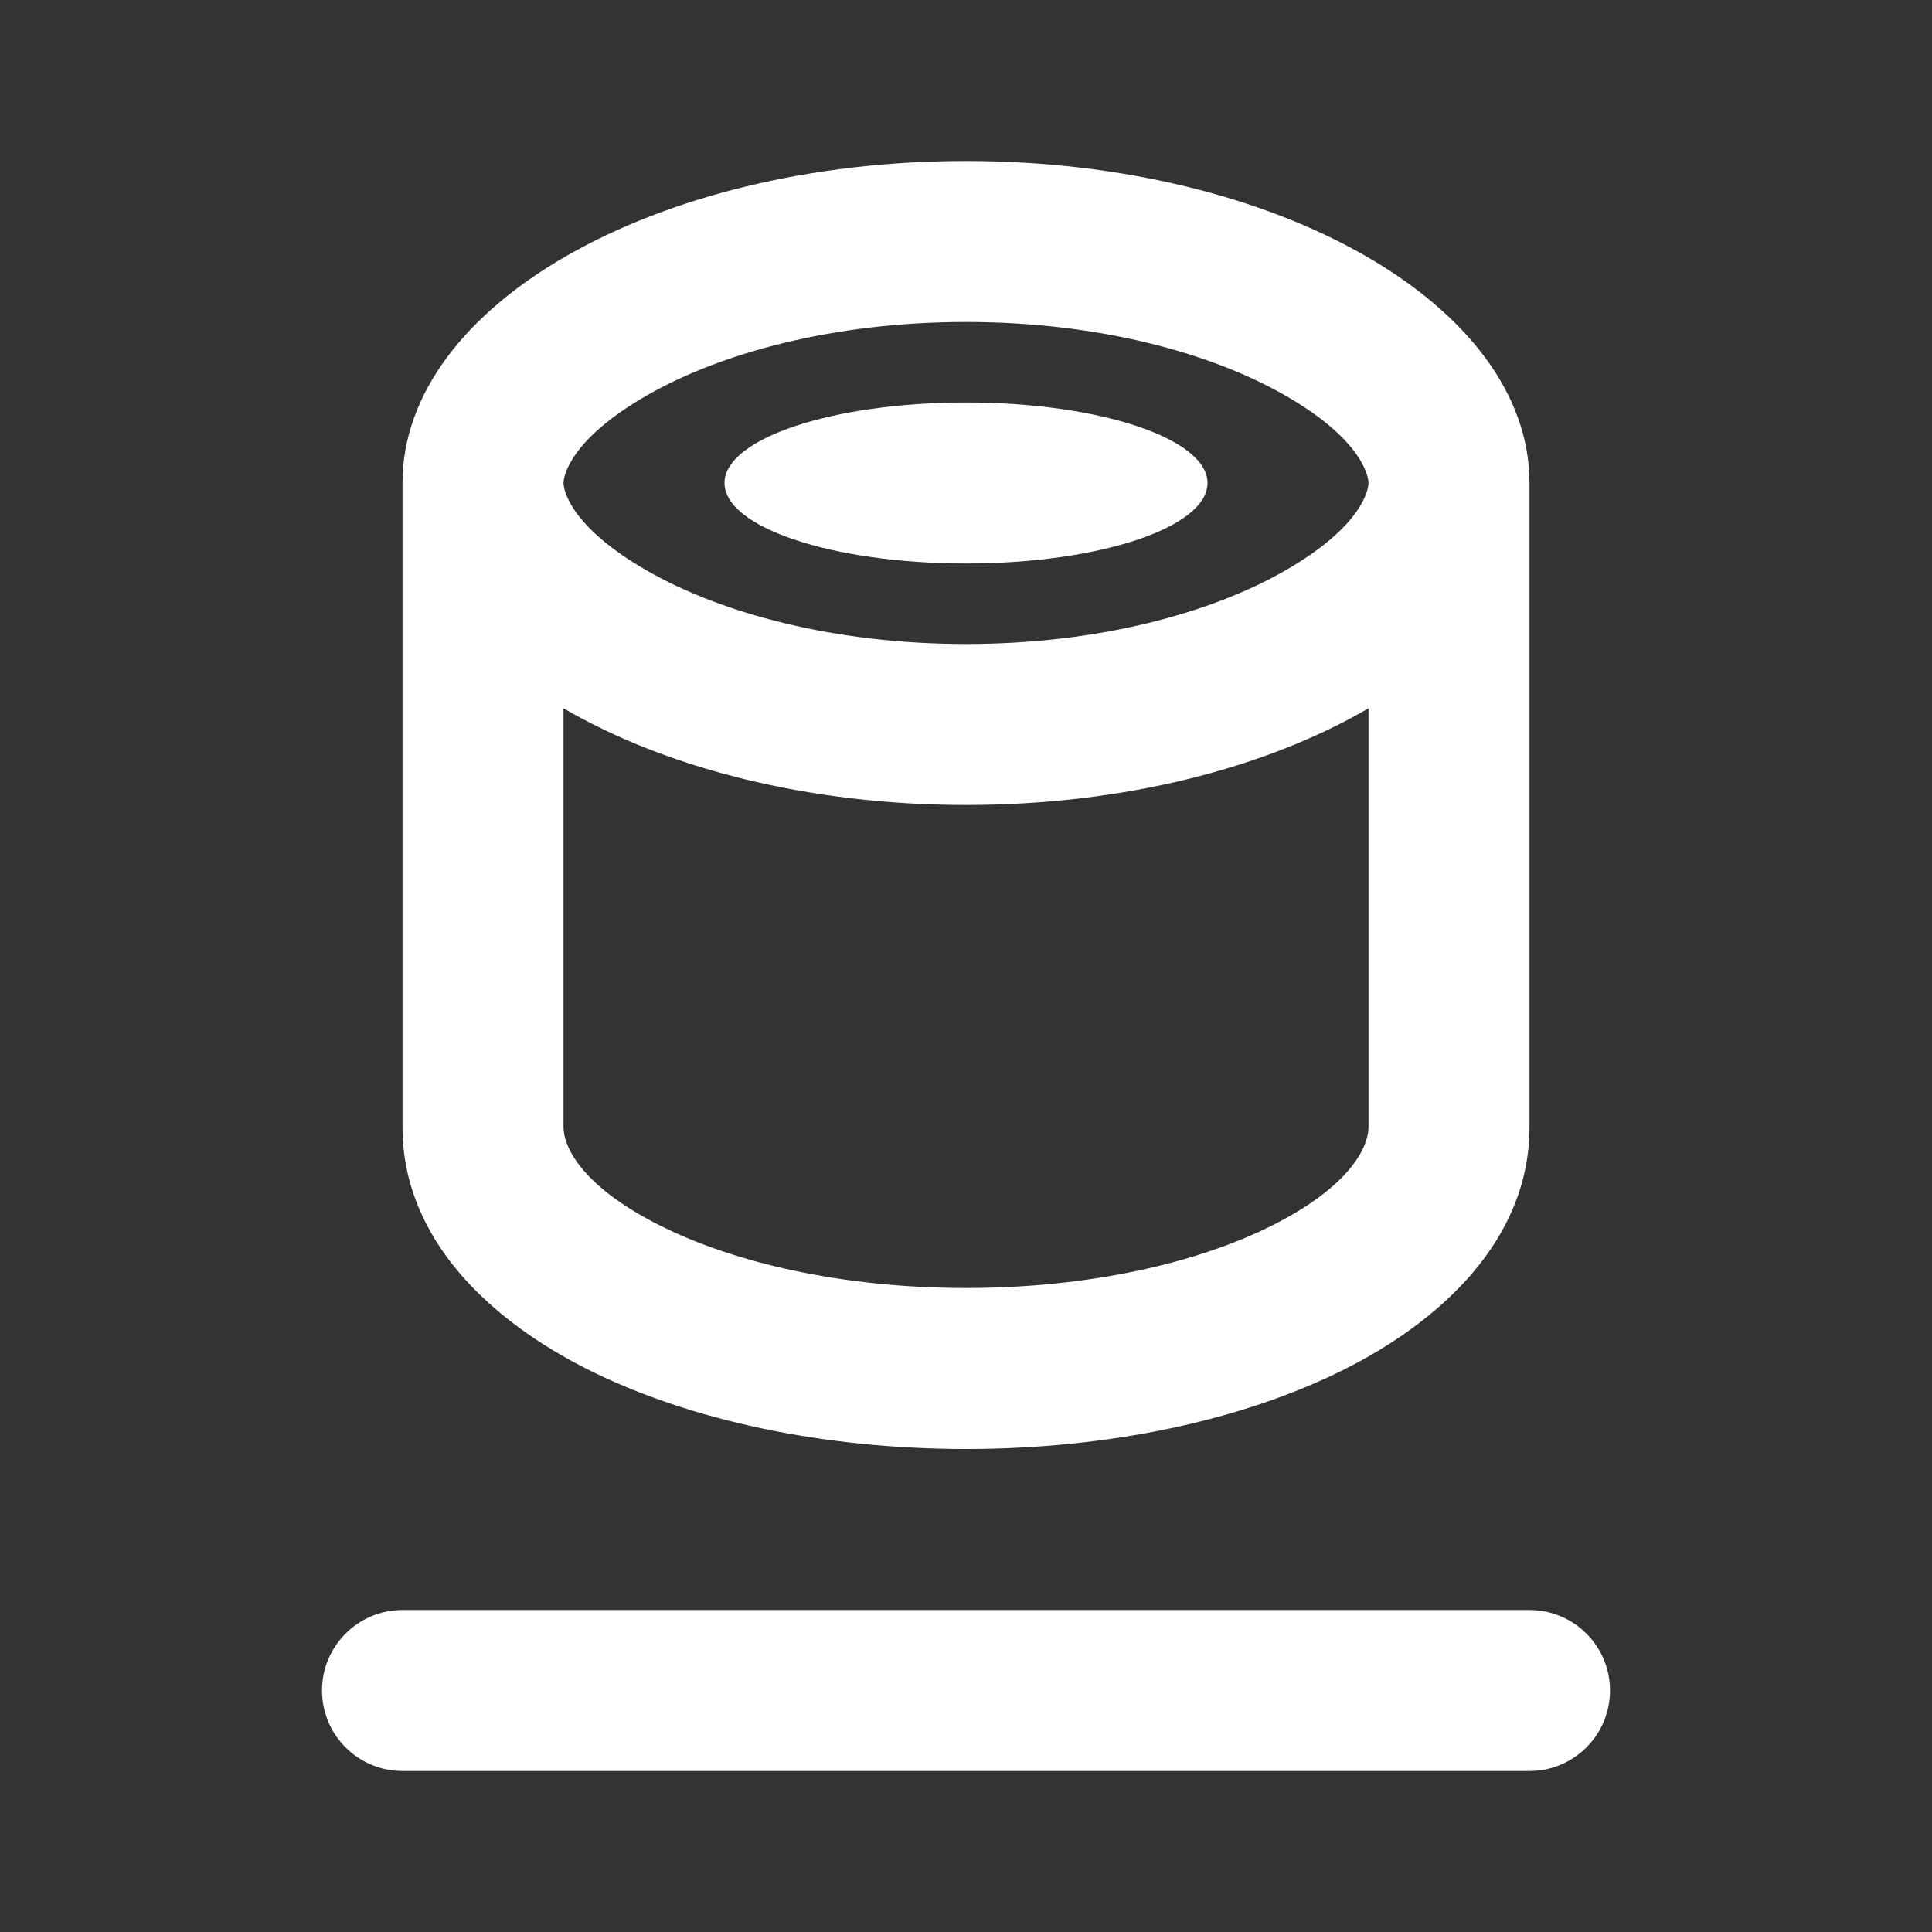
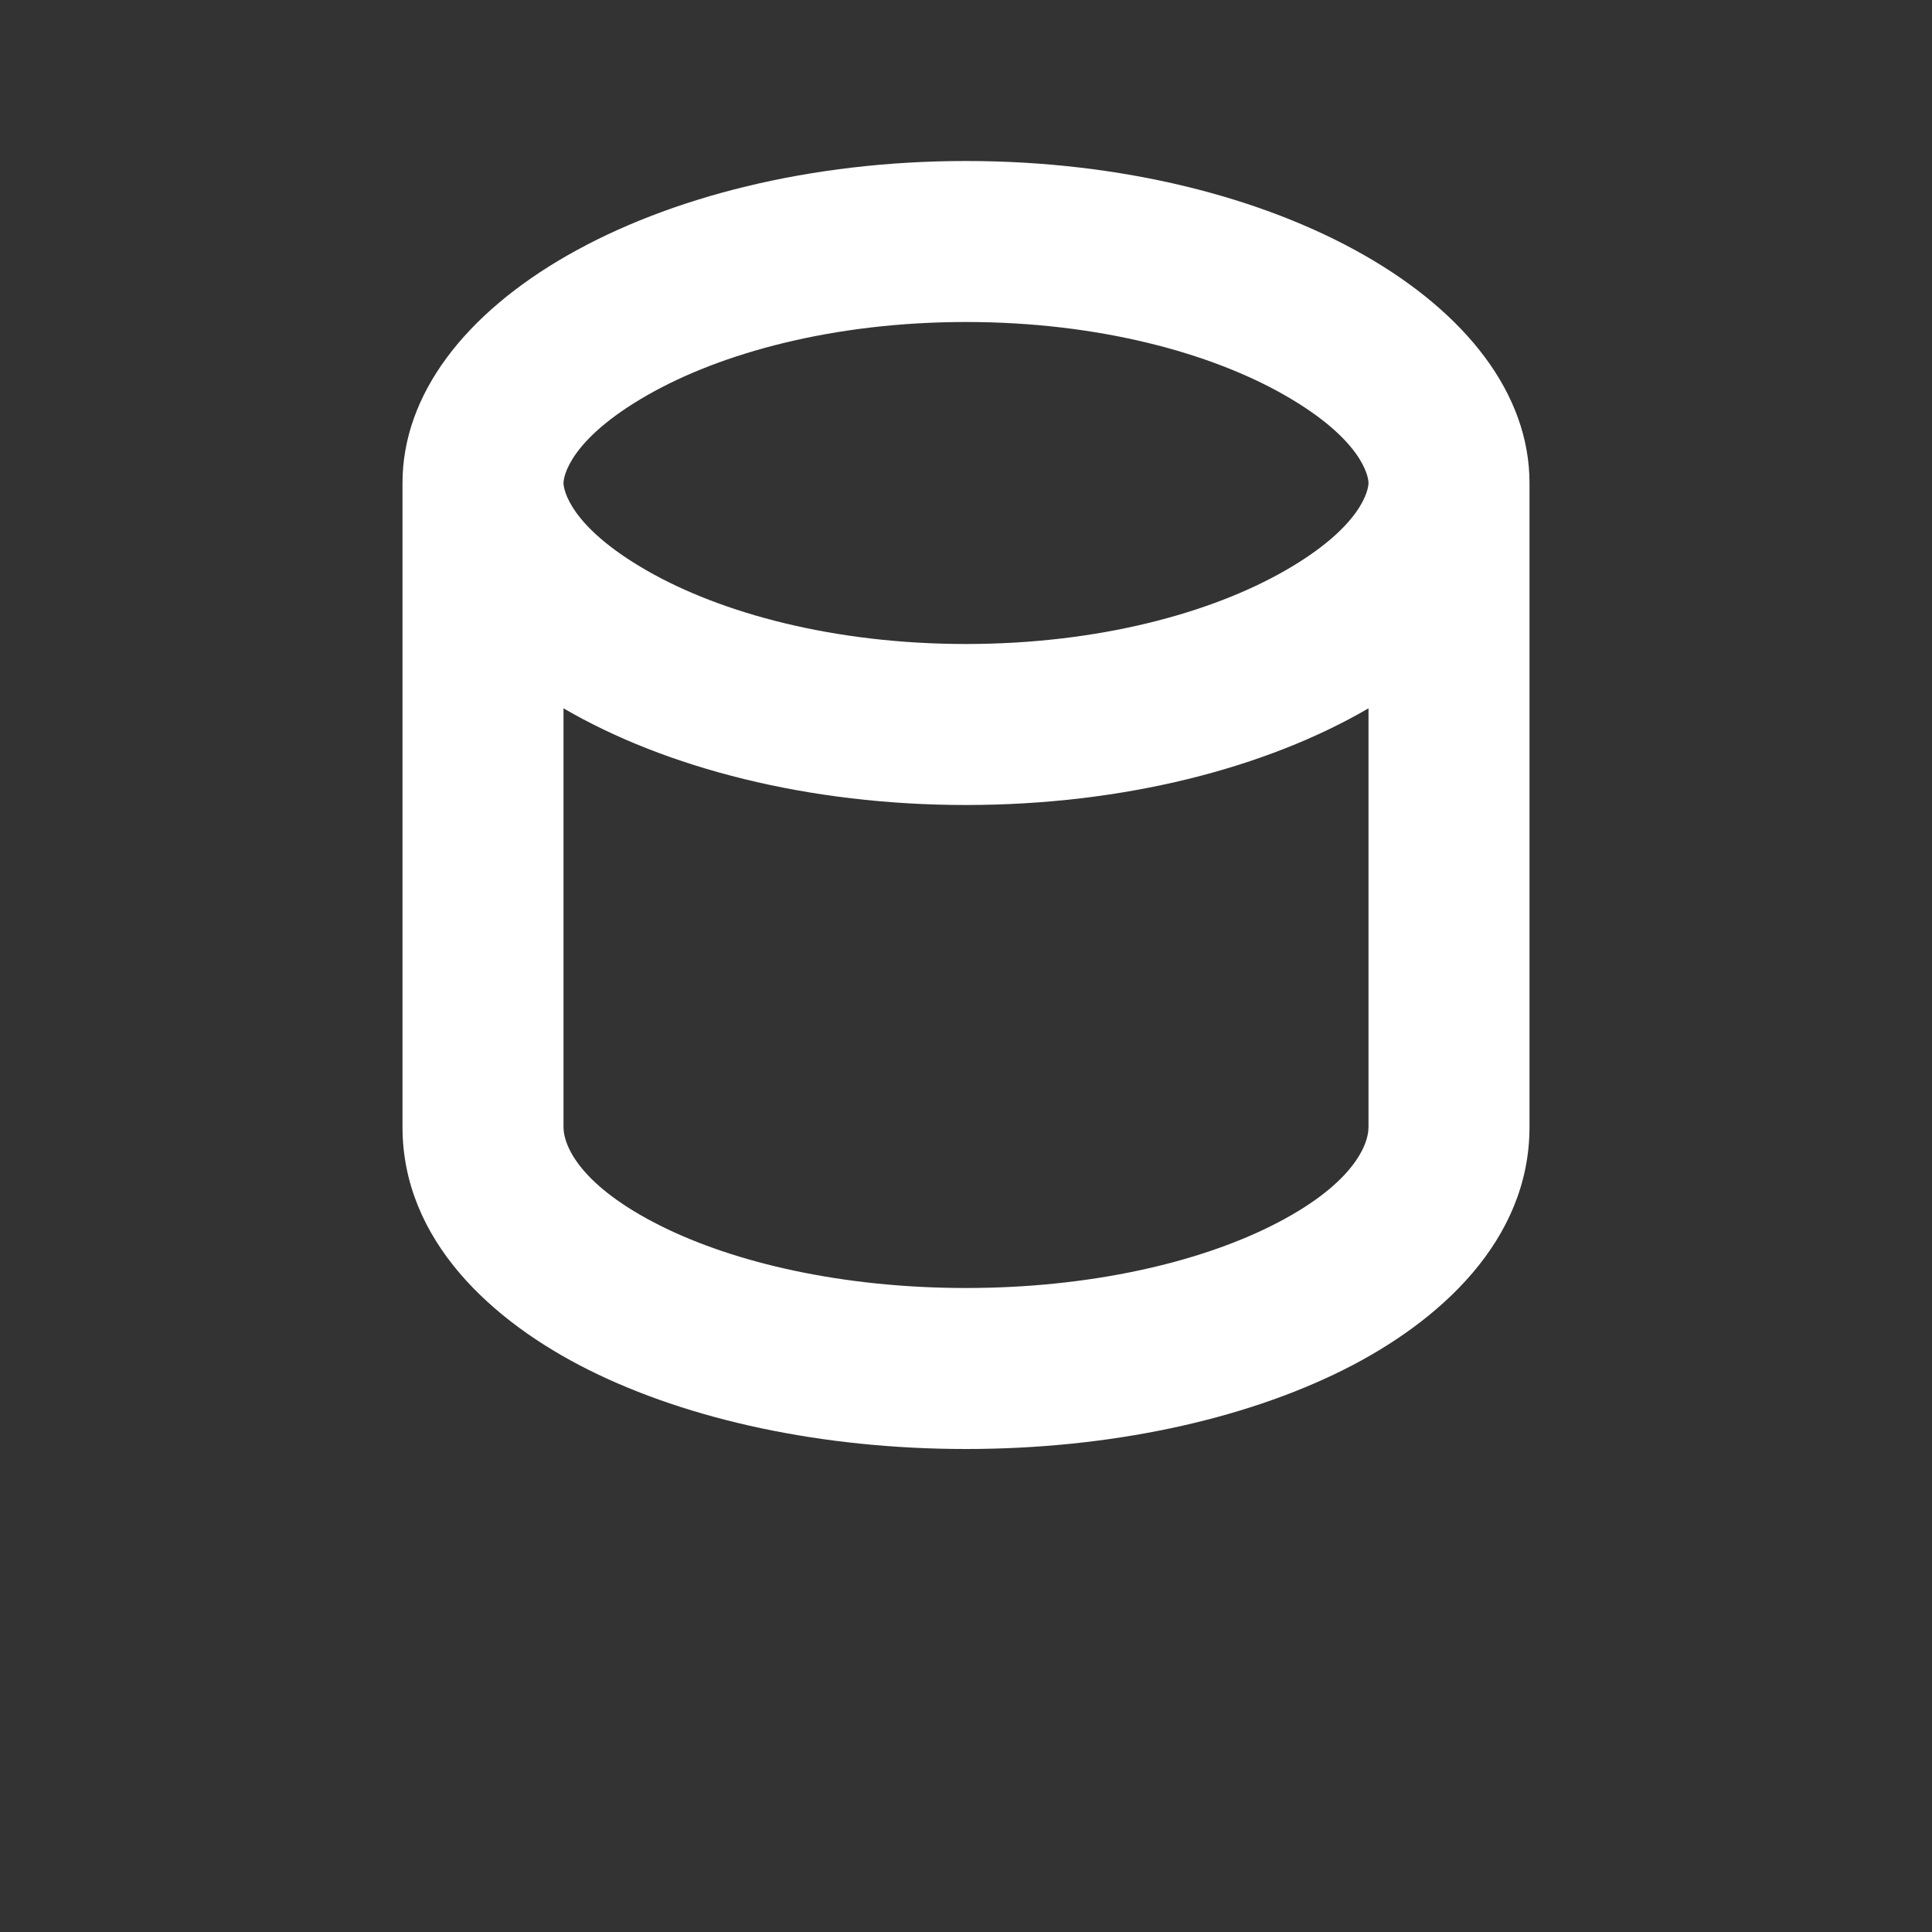
<svg xmlns="http://www.w3.org/2000/svg" width="24" height="24" viewBox="0 0 24 24" fill="none">
  <rect x="0" y="0" width="24" height="24" fill="#333333" stroke="none" />
-   <path d="M12 7C13.657 7 15 6.552 15 6C15 5.448 13.657 5 12 5C10.343 5 9 5.448 9 6C9 6.552 10.343 7 12 7Z" fill="white" />
  <path fill-rule="evenodd" clip-rule="evenodd" d="M5 6V14C5 15.411 6.118 16.42 7.31 17.016C8.562 17.642 10.222 18 12 18C13.778 18 15.438 17.642 16.69 17.016C17.882 16.42 19 15.411 19 14V6C19 3.791 15.866 2 12 2C8.134 2 5 3.791 5 6ZM17 6C17 6.077 16.927 6.538 15.957 7.092C15.044 7.614 13.649 8 12 8C10.351 8 8.956 7.614 8.043 7.092C7.073 6.538 7 6.077 7 6C7 5.923 7.073 5.462 8.043 4.908C8.956 4.386 10.351 4 12 4C13.649 4 15.044 4.386 15.957 4.908C16.927 5.462 17 5.923 17 6ZM7 14V8.799C8.271 9.54 10.041 10 12 10C13.959 10 15.729 9.54 17 8.799V14C17 14.246 16.775 14.737 15.795 15.227C14.876 15.687 13.535 16 12 16C10.465 16 9.124 15.687 8.205 15.227C7.225 14.737 7 14.246 7 14Z" fill="white" />
-   <path d="M5 20C4.448 20 4 20.448 4 21C4 21.552 4.448 22 5 22H19C19.552 22 20 21.552 20 21C20 20.448 19.552 20 19 20H5Z" fill="white" />
</svg>